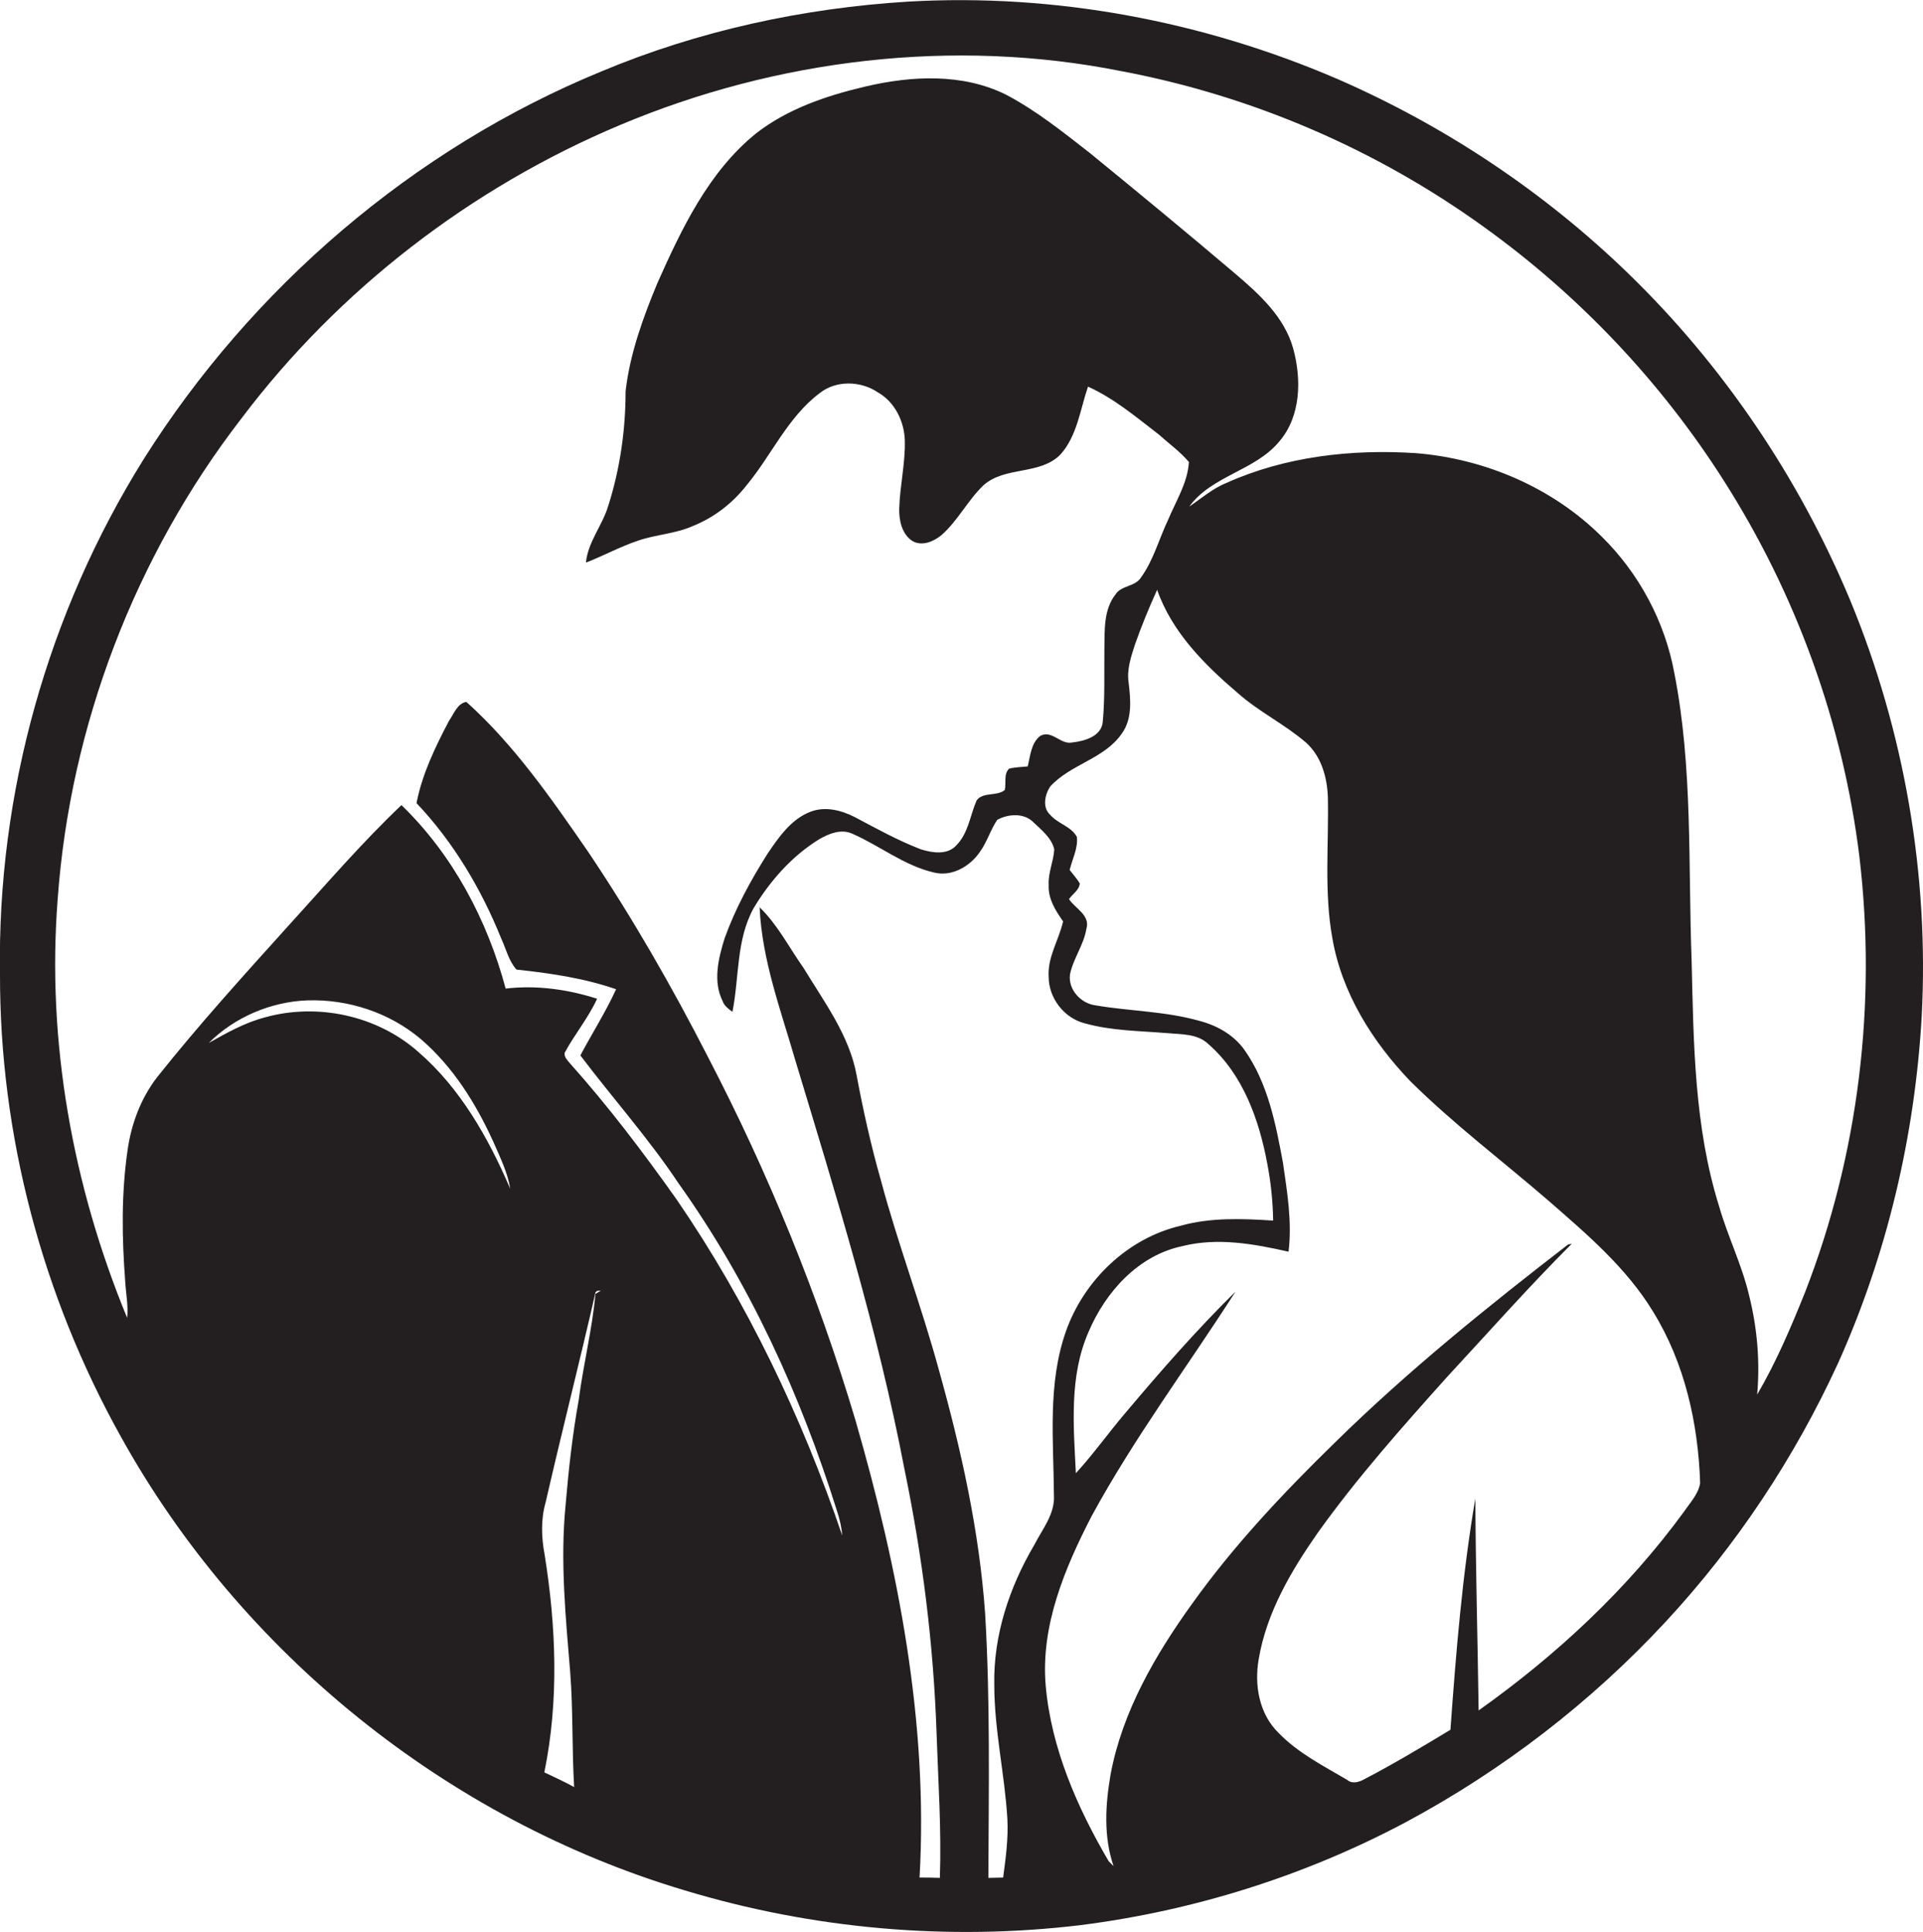
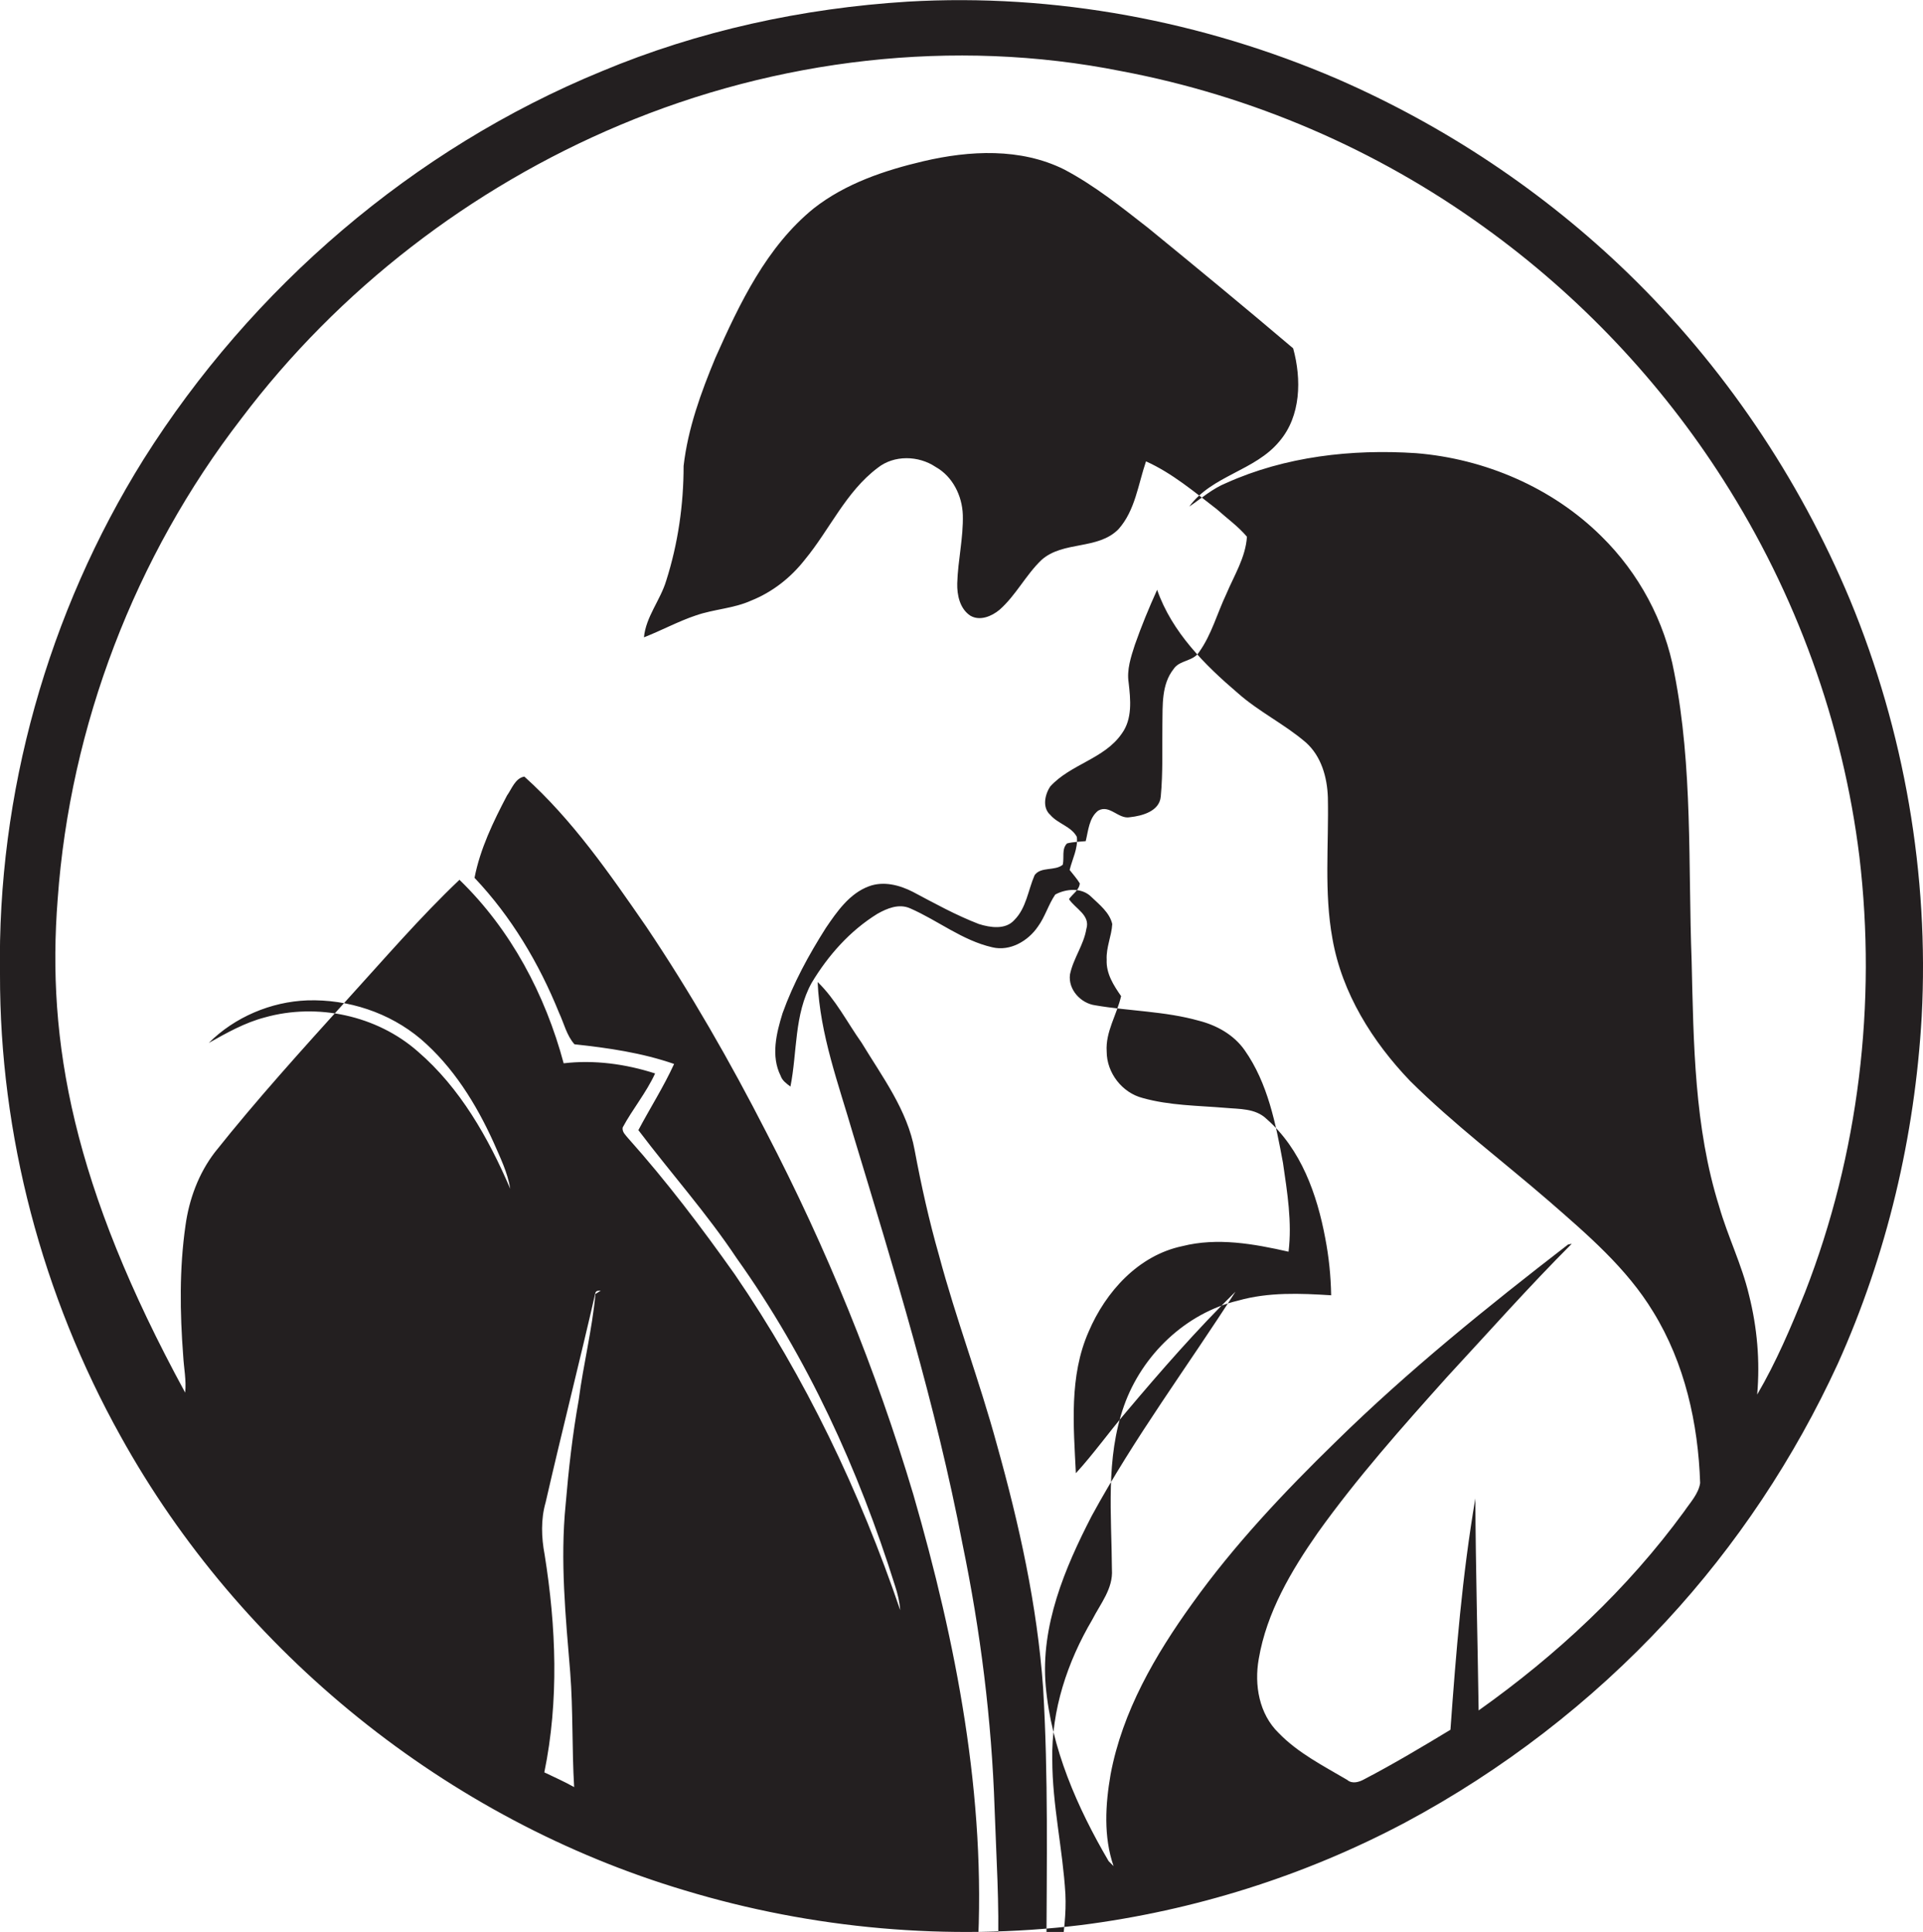
<svg xmlns="http://www.w3.org/2000/svg" version="1.1" id="Layer_1" x="0px" y="0px" viewBox="0 0 586.8 589.6" enable-background="new 0 0 586.8 589.6" xml:space="preserve">
-   <path fill="#231F20" d="M564.5,183c-15.6-37.3-38.7-71.5-67.7-99.6c-25.7-24.9-55.9-45-88.7-59.3C367,6.4,321.8-2.1,277,0.5  c-32.1,2-63.9,8.9-93.5,21.3c-57.4,23.6-106.7,66-139.7,118.4C14.6,187-0.9,242.2,0,297.3c-0.1,49.1,12.9,98.1,36.8,141  c36.6,66.1,99.7,117,172.1,138.6c39,11.8,80.5,15.5,121,10.6c34.5-4.4,68.2-15,98.9-31.3c29.7-15.9,56.7-36.7,79.6-61.4  c21.5-23.2,39.2-49.9,52.4-78.6c15-33.3,23.5-69.4,25.6-105.9C588.7,267,581.1,223.1,564.5,183z M127.5,320.9  c-12.5-11-30.7-14.9-46.7-10.4c-6.1,1.6-11.6,4.7-17.1,7.8c7.9-7.9,19-12.6,30.1-13c12.4-0.4,25,3.7,34.6,11.8  c9.9,8.5,16.9,19.8,22.2,31.5c2,4.6,4.3,9.2,5.1,14.2C149,347.2,140.4,332,127.5,320.9z M181.7,394.9c-1,10.9-3.7,21.5-5.1,32.3  c-1.9,10.6-3.1,21.3-4,32c-1.7,17.1,0,34.2,1.4,51.2c0.9,11.6,0.5,23.3,1.2,35c-3-1.7-6-3-9.1-4.5c4.5-21.9,3.6-44.5,0.1-66.4  c-1-5.3-1.2-10.8,0.3-16c4.9-21.4,10.3-42.6,15.2-64c0.3-0.7,1-0.6,1.6-0.6L181.7,394.9z M513.9,461.3  C496.6,485,475,505.1,451.2,522c-0.3-21.6-0.9-43.1-1-64.7c-4,23.4-5.9,47-7.6,70.6c-8.6,5.2-17.3,10.4-26.3,15.1  c-1.6,0.9-3.7,1.5-5.2,0.2c-7.3-4.3-15-8.2-20.9-14.3c-6-5.8-7.5-14.7-6.1-22.6c2.4-14.2,9.9-26.9,18-38.5  c12-16.8,25.7-32.2,39.5-47.6c12.6-13.6,24.9-27.5,38-40.6c-0.3,0-0.8,0.2-1.1,0.2c-24.6,19-48.8,38.5-71,60.3  c-15.7,15.3-30.9,31.4-43.7,49.3c-11.3,15.7-21.3,32.9-24.9,52.1c-1.6,9.2-2.2,19,0.9,28c-0.4-0.4-1.1-1.1-1.5-1.5  c-9.6-16.4-17.5-34.4-19.2-53.5c-1.6-18.3,5.8-35.9,14-51.8c13-23.9,29.3-45.7,43.9-68.5c-11.8,11.6-22.8,24.2-33.5,36.9  c-5.2,6.1-9.8,12.6-15.2,18.5c-0.7-14.4-2.1-29.6,3.9-43.2c5.2-12.2,15.2-23.3,28.6-26.1c10.7-2.7,21.8-0.7,32.4,1.7  c1.1-9.1-0.4-18.1-1.7-27.1c-2.2-11.9-4.6-24.3-11.7-34.4c-3.3-4.7-8.5-7.6-14-9c-10.3-2.9-21.1-2.9-31.6-4.7  c-4.4-0.6-8.3-4.8-7.7-9.4c1-4.9,4.2-9,5-13.9c1.3-4.2-3.4-6.2-5.3-9.1c1.1-1.6,3.1-2.7,3.3-4.8c-0.9-1.5-2.1-2.8-3.1-4.1  c0.8-3.3,2.6-6.6,2.2-10.1c-1.7-3.2-5.8-4-8.1-6.7c-2.5-2.2-1.7-6.2,0-8.7c6.2-6.8,16.5-8.4,21.8-16.1c3.3-4.5,2.7-10.4,2.1-15.6  c-0.6-3.9,0.7-7.8,1.9-11.5c2-5.7,4.3-11.3,6.8-16.8c4.5,12.9,14.5,22.9,24.6,31.5c6.4,5.7,14.3,9.5,20.8,15.1  c4.7,4.2,6.5,10.6,6.7,16.8c0.3,14.4-1.2,28.9,1.4,43.1c2.9,16.6,12.2,31.4,23.7,43.4c13.3,13.2,28.2,24.4,42.3,36.6  c11.7,10.2,23.8,20.5,31.9,33.9c9.6,15.6,13.7,34,14.3,52.2C518.3,455.9,515.8,458.5,513.9,461.3z M550.8,394.4  c-4.3,10.7-8.8,21.3-14.6,31.2c0.9-10.2,0-20.5-2.5-30.4c-2.2-9.3-6.5-17.9-9.1-27c-7.6-24.2-7.8-49.8-8.4-74.9  c-1.1-29.4,0.4-59.1-5.3-88c-2.9-15.7-10.8-30.4-22.2-41.6c-15-14.9-35.6-23.7-56.6-25.4c-19.6-1.3-39.9,1-57.9,9.1  c-4.2,1.7-7.6,4.7-11.3,7.2c6.9-9.5,20.1-10.9,27.5-19.9c6.6-7.7,6.8-19,4.2-28.4c-2.7-9.6-10.3-16.5-17.7-22.8  c-14.6-12.4-29.4-24.6-44.2-36.7c-8.2-6.4-16.4-13-25.7-17.9c-13.3-6.6-28.8-5.8-42.9-2.5c-11.9,2.8-23.8,6.8-33.5,14.4  c-14.4,11.7-22.6,29-30,45.6c-4.4,10.6-8.4,21.6-9.7,33c0,11.8-1.7,23.7-5.3,35c-1.8,6-6.2,11-6.8,17.3c5.4-2.1,10.5-4.9,15.9-6.7  c5.5-1.9,11.5-2.1,16.8-4.5c6.5-2.6,12.1-7,16.4-12.5c7.6-9.2,12.5-20.7,22.2-28c5-4,12.5-3.8,17.7-0.3c5.2,2.9,8.1,8.8,8.3,14.6  c0.2,7-1.5,13.9-1.7,20.9c-0.1,3.6,0.8,7.8,4,9.9c2.9,1.7,6.5,0.2,8.9-1.8c5-4.4,8-10.6,12.8-15.2c6.6-5.9,17.2-3,23.5-9.4  c5.1-5.7,6-13.7,8.4-20.7c8,3.6,14.7,9.3,21.6,14.6c3.1,2.8,6.5,5.2,9.2,8.4c-0.4,6.3-3.9,11.8-6.3,17.5c-2.8,5.9-4.5,12.4-8.3,17.7  c-1.8,2.9-6,2.4-7.8,5.2c-3.7,4.7-3.3,11-3.4,16.7c-0.1,7.4,0.2,14.8-0.5,22.2c-0.4,4.5-5.7,5.9-9.4,6.3c-3.5,0.7-6.2-4-9.7-2  c-2.8,2.2-3,6.1-3.8,9.3c-1.9,0.2-3.8,0.2-5.7,0.7c-1.7,1.7-0.8,4.3-1.3,6.5c-2.4,2-6.7,0.5-8.6,3.2c-2,4.6-2.5,10-6.2,13.7  c-2.7,3-7.3,2.3-10.8,1.2c-7-2.7-13.5-6.3-20.1-9.8c-4.1-2.1-9-3.4-13.5-1.7c-5.9,2.2-9.7,7.7-13.1,12.7c-5.2,8.2-9.9,16.8-13.2,26  c-1.9,6.1-3.6,13.1-0.6,19.1c0.5,1.5,1.8,2.4,3,3.3c2.1-10.5,1.1-22,6.5-31.7c5-8.3,11.6-15.8,20-21c3-1.7,6.6-3.2,10-1.7  c8.5,3.7,15.9,9.8,25.1,11.9c5.4,1.3,10.9-1.9,13.9-6.3c2.2-3,3.2-6.7,5.3-9.8c3.3-1.8,8.1-2.2,11,0.7c2.5,2.4,5.6,4.8,6.4,8.3  c-0.2,3.7-1.9,7.1-1.7,10.9c-0.2,4.2,2.1,7.8,4.4,11.1c-1.3,5.7-4.8,10.9-4.4,16.9c0,6.5,4.7,12.6,11,14.2c8.2,2.3,16.8,2.3,25.2,3  c4.3,0.4,9.2,0.1,12.6,3.4c10.5,9.2,15.4,23,17.9,36.4c1.1,5.7,1.7,11.5,1.8,17.4c-9.4-0.6-19.1-1-28.3,1.6  c-16.1,3.8-29.4,16.6-34.9,32.1c-5.7,16.1-3.8,33.3-3.7,50c0.4,5.8-3.5,10.4-6,15.3c-7.6,12.9-12.5,27.6-12.2,42.7  c0,13.8,3.2,27.3,4,41c0.3,6-0.5,11.9-1.3,17.8c-1.5,0-3,0.1-4.5,0.1c0.1-26.9,0.6-53.9-1-80.8c-1.8-25.2-7.3-49.9-14.1-74.2  c-5.3-19.5-12.5-38.4-17.7-57.9c-3-10.5-5.4-21.3-7.4-32c-2.2-12.2-9.9-22.4-16.2-32.8c-4.4-6.2-7.9-13.2-13.4-18.5  c0.7,16,6.4,31.2,10.8,46.4c12.5,41.3,25.3,82.7,33.4,125.1c5.5,26.6,8.9,53.7,9.8,80.8c0.5,14.6,1.5,29.2,1,43.9  c-2.1-0.1-4.2-0.1-6.2-0.1c2.7-47.3-6.5-94.4-19.6-139.7c-11.4-38.2-26.5-75.2-44.9-110.6c-11-21.5-23.1-42.6-36.6-62.7  c-11.2-16.2-22.5-32.6-37.2-45.8c-2.8,0.5-3.8,3.7-5.3,5.8c-4.2,8-8.2,16.3-9.9,25.1c11.2,11.8,19.7,26.1,25.8,41.2  c1.5,3.2,2.3,6.9,4.7,9.6c10.3,1.1,20.6,2.6,30.4,6c-3.2,7-7.3,13.4-10.9,20.2c9.9,13.1,20.9,25.4,30,39.1  c21.6,30.3,37.2,64.5,48.3,99.9c0.8,2.4,1.4,4.9,1.6,7.5c-12.3-36.1-28.9-71-50.5-102.5c-10.2-14.4-20.8-28.4-32.5-41.5  c-0.8-1-1.9-1.9-1.7-3.3c3-5.6,7.2-10.6,9.9-16.5c-9-2.9-18.6-4.2-27.9-3.1c-5.6-20.9-16.1-40.8-31.8-56  c-12.1,11.5-23,24.2-34.2,36.5c-13.8,15.3-27.6,30.5-40.4,46.6c-5,6.5-7.9,14.4-9,22.4c-1.9,13.2-1.7,26.6-0.7,39.8  c0.2,3.7,1,7.5,0.6,11.2C22.2,362,14.2,317.9,17.6,274.4c3.8-52.9,23.6-104.6,56-146.6c29.7-39.4,70.1-70.5,115.5-89.6  c47.9-20.2,101.9-26.7,153-16.5c39.9,7.5,78,23.9,110.9,47.7c28.9,20.8,53.8,47.1,72.9,77.1c22.1,34.6,36.5,74.2,41.5,115  C572.7,306.2,567.2,352.3,550.8,394.4z" />
+   <path fill="#231F20" d="M564.5,183c-15.6-37.3-38.7-71.5-67.7-99.6c-25.7-24.9-55.9-45-88.7-59.3C367,6.4,321.8-2.1,277,0.5  c-32.1,2-63.9,8.9-93.5,21.3c-57.4,23.6-106.7,66-139.7,118.4C14.6,187-0.9,242.2,0,297.3c-0.1,49.1,12.9,98.1,36.8,141  c36.6,66.1,99.7,117,172.1,138.6c39,11.8,80.5,15.5,121,10.6c34.5-4.4,68.2-15,98.9-31.3c29.7-15.9,56.7-36.7,79.6-61.4  c21.5-23.2,39.2-49.9,52.4-78.6c15-33.3,23.5-69.4,25.6-105.9C588.7,267,581.1,223.1,564.5,183z M127.5,320.9  c-12.5-11-30.7-14.9-46.7-10.4c-6.1,1.6-11.6,4.7-17.1,7.8c7.9-7.9,19-12.6,30.1-13c12.4-0.4,25,3.7,34.6,11.8  c9.9,8.5,16.9,19.8,22.2,31.5c2,4.6,4.3,9.2,5.1,14.2C149,347.2,140.4,332,127.5,320.9z M181.7,394.9c-1,10.9-3.7,21.5-5.1,32.3  c-1.9,10.6-3.1,21.3-4,32c-1.7,17.1,0,34.2,1.4,51.2c0.9,11.6,0.5,23.3,1.2,35c-3-1.7-6-3-9.1-4.5c4.5-21.9,3.6-44.5,0.1-66.4  c-1-5.3-1.2-10.8,0.3-16c4.9-21.4,10.3-42.6,15.2-64c0.3-0.7,1-0.6,1.6-0.6L181.7,394.9z M513.9,461.3  C496.6,485,475,505.1,451.2,522c-0.3-21.6-0.9-43.1-1-64.7c-4,23.4-5.9,47-7.6,70.6c-8.6,5.2-17.3,10.4-26.3,15.1  c-1.6,0.9-3.7,1.5-5.2,0.2c-7.3-4.3-15-8.2-20.9-14.3c-6-5.8-7.5-14.7-6.1-22.6c2.4-14.2,9.9-26.9,18-38.5  c12-16.8,25.7-32.2,39.5-47.6c12.6-13.6,24.9-27.5,38-40.6c-0.3,0-0.8,0.2-1.1,0.2c-24.6,19-48.8,38.5-71,60.3  c-15.7,15.3-30.9,31.4-43.7,49.3c-11.3,15.7-21.3,32.9-24.9,52.1c-1.6,9.2-2.2,19,0.9,28c-0.4-0.4-1.1-1.1-1.5-1.5  c-9.6-16.4-17.5-34.4-19.2-53.5c-1.6-18.3,5.8-35.9,14-51.8c13-23.9,29.3-45.7,43.9-68.5c-11.8,11.6-22.8,24.2-33.5,36.9  c-5.2,6.1-9.8,12.6-15.2,18.5c-0.7-14.4-2.1-29.6,3.9-43.2c5.2-12.2,15.2-23.3,28.6-26.1c10.7-2.7,21.8-0.7,32.4,1.7  c1.1-9.1-0.4-18.1-1.7-27.1c-2.2-11.9-4.6-24.3-11.7-34.4c-3.3-4.7-8.5-7.6-14-9c-10.3-2.9-21.1-2.9-31.6-4.7  c-4.4-0.6-8.3-4.8-7.7-9.4c1-4.9,4.2-9,5-13.9c1.3-4.2-3.4-6.2-5.3-9.1c1.1-1.6,3.1-2.7,3.3-4.8c-0.9-1.5-2.1-2.8-3.1-4.1  c0.8-3.3,2.6-6.6,2.2-10.1c-1.7-3.2-5.8-4-8.1-6.7c-2.5-2.2-1.7-6.2,0-8.7c6.2-6.8,16.5-8.4,21.8-16.1c3.3-4.5,2.7-10.4,2.1-15.6  c-0.6-3.9,0.7-7.8,1.9-11.5c2-5.7,4.3-11.3,6.8-16.8c4.5,12.9,14.5,22.9,24.6,31.5c6.4,5.7,14.3,9.5,20.8,15.1  c4.7,4.2,6.5,10.6,6.7,16.8c0.3,14.4-1.2,28.9,1.4,43.1c2.9,16.6,12.2,31.4,23.7,43.4c13.3,13.2,28.2,24.4,42.3,36.6  c11.7,10.2,23.8,20.5,31.9,33.9c9.6,15.6,13.7,34,14.3,52.2C518.3,455.9,515.8,458.5,513.9,461.3z M550.8,394.4  c-4.3,10.7-8.8,21.3-14.6,31.2c0.9-10.2,0-20.5-2.5-30.4c-2.2-9.3-6.5-17.9-9.1-27c-7.6-24.2-7.8-49.8-8.4-74.9  c-1.1-29.4,0.4-59.1-5.3-88c-2.9-15.7-10.8-30.4-22.2-41.6c-15-14.9-35.6-23.7-56.6-25.4c-19.6-1.3-39.9,1-57.9,9.1  c-4.2,1.7-7.6,4.7-11.3,7.2c6.9-9.5,20.1-10.9,27.5-19.9c6.6-7.7,6.8-19,4.2-28.4c-14.6-12.4-29.4-24.6-44.2-36.7c-8.2-6.4-16.4-13-25.7-17.9c-13.3-6.6-28.8-5.8-42.9-2.5c-11.9,2.8-23.8,6.8-33.5,14.4  c-14.4,11.7-22.6,29-30,45.6c-4.4,10.6-8.4,21.6-9.7,33c0,11.8-1.7,23.7-5.3,35c-1.8,6-6.2,11-6.8,17.3c5.4-2.1,10.5-4.9,15.9-6.7  c5.5-1.9,11.5-2.1,16.8-4.5c6.5-2.6,12.1-7,16.4-12.5c7.6-9.2,12.5-20.7,22.2-28c5-4,12.5-3.8,17.7-0.3c5.2,2.9,8.1,8.8,8.3,14.6  c0.2,7-1.5,13.9-1.7,20.9c-0.1,3.6,0.8,7.8,4,9.9c2.9,1.7,6.5,0.2,8.9-1.8c5-4.4,8-10.6,12.8-15.2c6.6-5.9,17.2-3,23.5-9.4  c5.1-5.7,6-13.7,8.4-20.7c8,3.6,14.7,9.3,21.6,14.6c3.1,2.8,6.5,5.2,9.2,8.4c-0.4,6.3-3.9,11.8-6.3,17.5c-2.8,5.9-4.5,12.4-8.3,17.7  c-1.8,2.9-6,2.4-7.8,5.2c-3.7,4.7-3.3,11-3.4,16.7c-0.1,7.4,0.2,14.8-0.5,22.2c-0.4,4.5-5.7,5.9-9.4,6.3c-3.5,0.7-6.2-4-9.7-2  c-2.8,2.2-3,6.1-3.8,9.3c-1.9,0.2-3.8,0.2-5.7,0.7c-1.7,1.7-0.8,4.3-1.3,6.5c-2.4,2-6.7,0.5-8.6,3.2c-2,4.6-2.5,10-6.2,13.7  c-2.7,3-7.3,2.3-10.8,1.2c-7-2.7-13.5-6.3-20.1-9.8c-4.1-2.1-9-3.4-13.5-1.7c-5.9,2.2-9.7,7.7-13.1,12.7c-5.2,8.2-9.9,16.8-13.2,26  c-1.9,6.1-3.6,13.1-0.6,19.1c0.5,1.5,1.8,2.4,3,3.3c2.1-10.5,1.1-22,6.5-31.7c5-8.3,11.6-15.8,20-21c3-1.7,6.6-3.2,10-1.7  c8.5,3.7,15.9,9.8,25.1,11.9c5.4,1.3,10.9-1.9,13.9-6.3c2.2-3,3.2-6.7,5.3-9.8c3.3-1.8,8.1-2.2,11,0.7c2.5,2.4,5.6,4.8,6.4,8.3  c-0.2,3.7-1.9,7.1-1.7,10.9c-0.2,4.2,2.1,7.8,4.4,11.1c-1.3,5.7-4.8,10.9-4.4,16.9c0,6.5,4.7,12.6,11,14.2c8.2,2.3,16.8,2.3,25.2,3  c4.3,0.4,9.2,0.1,12.6,3.4c10.5,9.2,15.4,23,17.9,36.4c1.1,5.7,1.7,11.5,1.8,17.4c-9.4-0.6-19.1-1-28.3,1.6  c-16.1,3.8-29.4,16.6-34.9,32.1c-5.7,16.1-3.8,33.3-3.7,50c0.4,5.8-3.5,10.4-6,15.3c-7.6,12.9-12.5,27.6-12.2,42.7  c0,13.8,3.2,27.3,4,41c0.3,6-0.5,11.9-1.3,17.8c-1.5,0-3,0.1-4.5,0.1c0.1-26.9,0.6-53.9-1-80.8c-1.8-25.2-7.3-49.9-14.1-74.2  c-5.3-19.5-12.5-38.4-17.7-57.9c-3-10.5-5.4-21.3-7.4-32c-2.2-12.2-9.9-22.4-16.2-32.8c-4.4-6.2-7.9-13.2-13.4-18.5  c0.7,16,6.4,31.2,10.8,46.4c12.5,41.3,25.3,82.7,33.4,125.1c5.5,26.6,8.9,53.7,9.8,80.8c0.5,14.6,1.5,29.2,1,43.9  c-2.1-0.1-4.2-0.1-6.2-0.1c2.7-47.3-6.5-94.4-19.6-139.7c-11.4-38.2-26.5-75.2-44.9-110.6c-11-21.5-23.1-42.6-36.6-62.7  c-11.2-16.2-22.5-32.6-37.2-45.8c-2.8,0.5-3.8,3.7-5.3,5.8c-4.2,8-8.2,16.3-9.9,25.1c11.2,11.8,19.7,26.1,25.8,41.2  c1.5,3.2,2.3,6.9,4.7,9.6c10.3,1.1,20.6,2.6,30.4,6c-3.2,7-7.3,13.4-10.9,20.2c9.9,13.1,20.9,25.4,30,39.1  c21.6,30.3,37.2,64.5,48.3,99.9c0.8,2.4,1.4,4.9,1.6,7.5c-12.3-36.1-28.9-71-50.5-102.5c-10.2-14.4-20.8-28.4-32.5-41.5  c-0.8-1-1.9-1.9-1.7-3.3c3-5.6,7.2-10.6,9.9-16.5c-9-2.9-18.6-4.2-27.9-3.1c-5.6-20.9-16.1-40.8-31.8-56  c-12.1,11.5-23,24.2-34.2,36.5c-13.8,15.3-27.6,30.5-40.4,46.6c-5,6.5-7.9,14.4-9,22.4c-1.9,13.2-1.7,26.6-0.7,39.8  c0.2,3.7,1,7.5,0.6,11.2C22.2,362,14.2,317.9,17.6,274.4c3.8-52.9,23.6-104.6,56-146.6c29.7-39.4,70.1-70.5,115.5-89.6  c47.9-20.2,101.9-26.7,153-16.5c39.9,7.5,78,23.9,110.9,47.7c28.9,20.8,53.8,47.1,72.9,77.1c22.1,34.6,36.5,74.2,41.5,115  C572.7,306.2,567.2,352.3,550.8,394.4z" />
</svg>